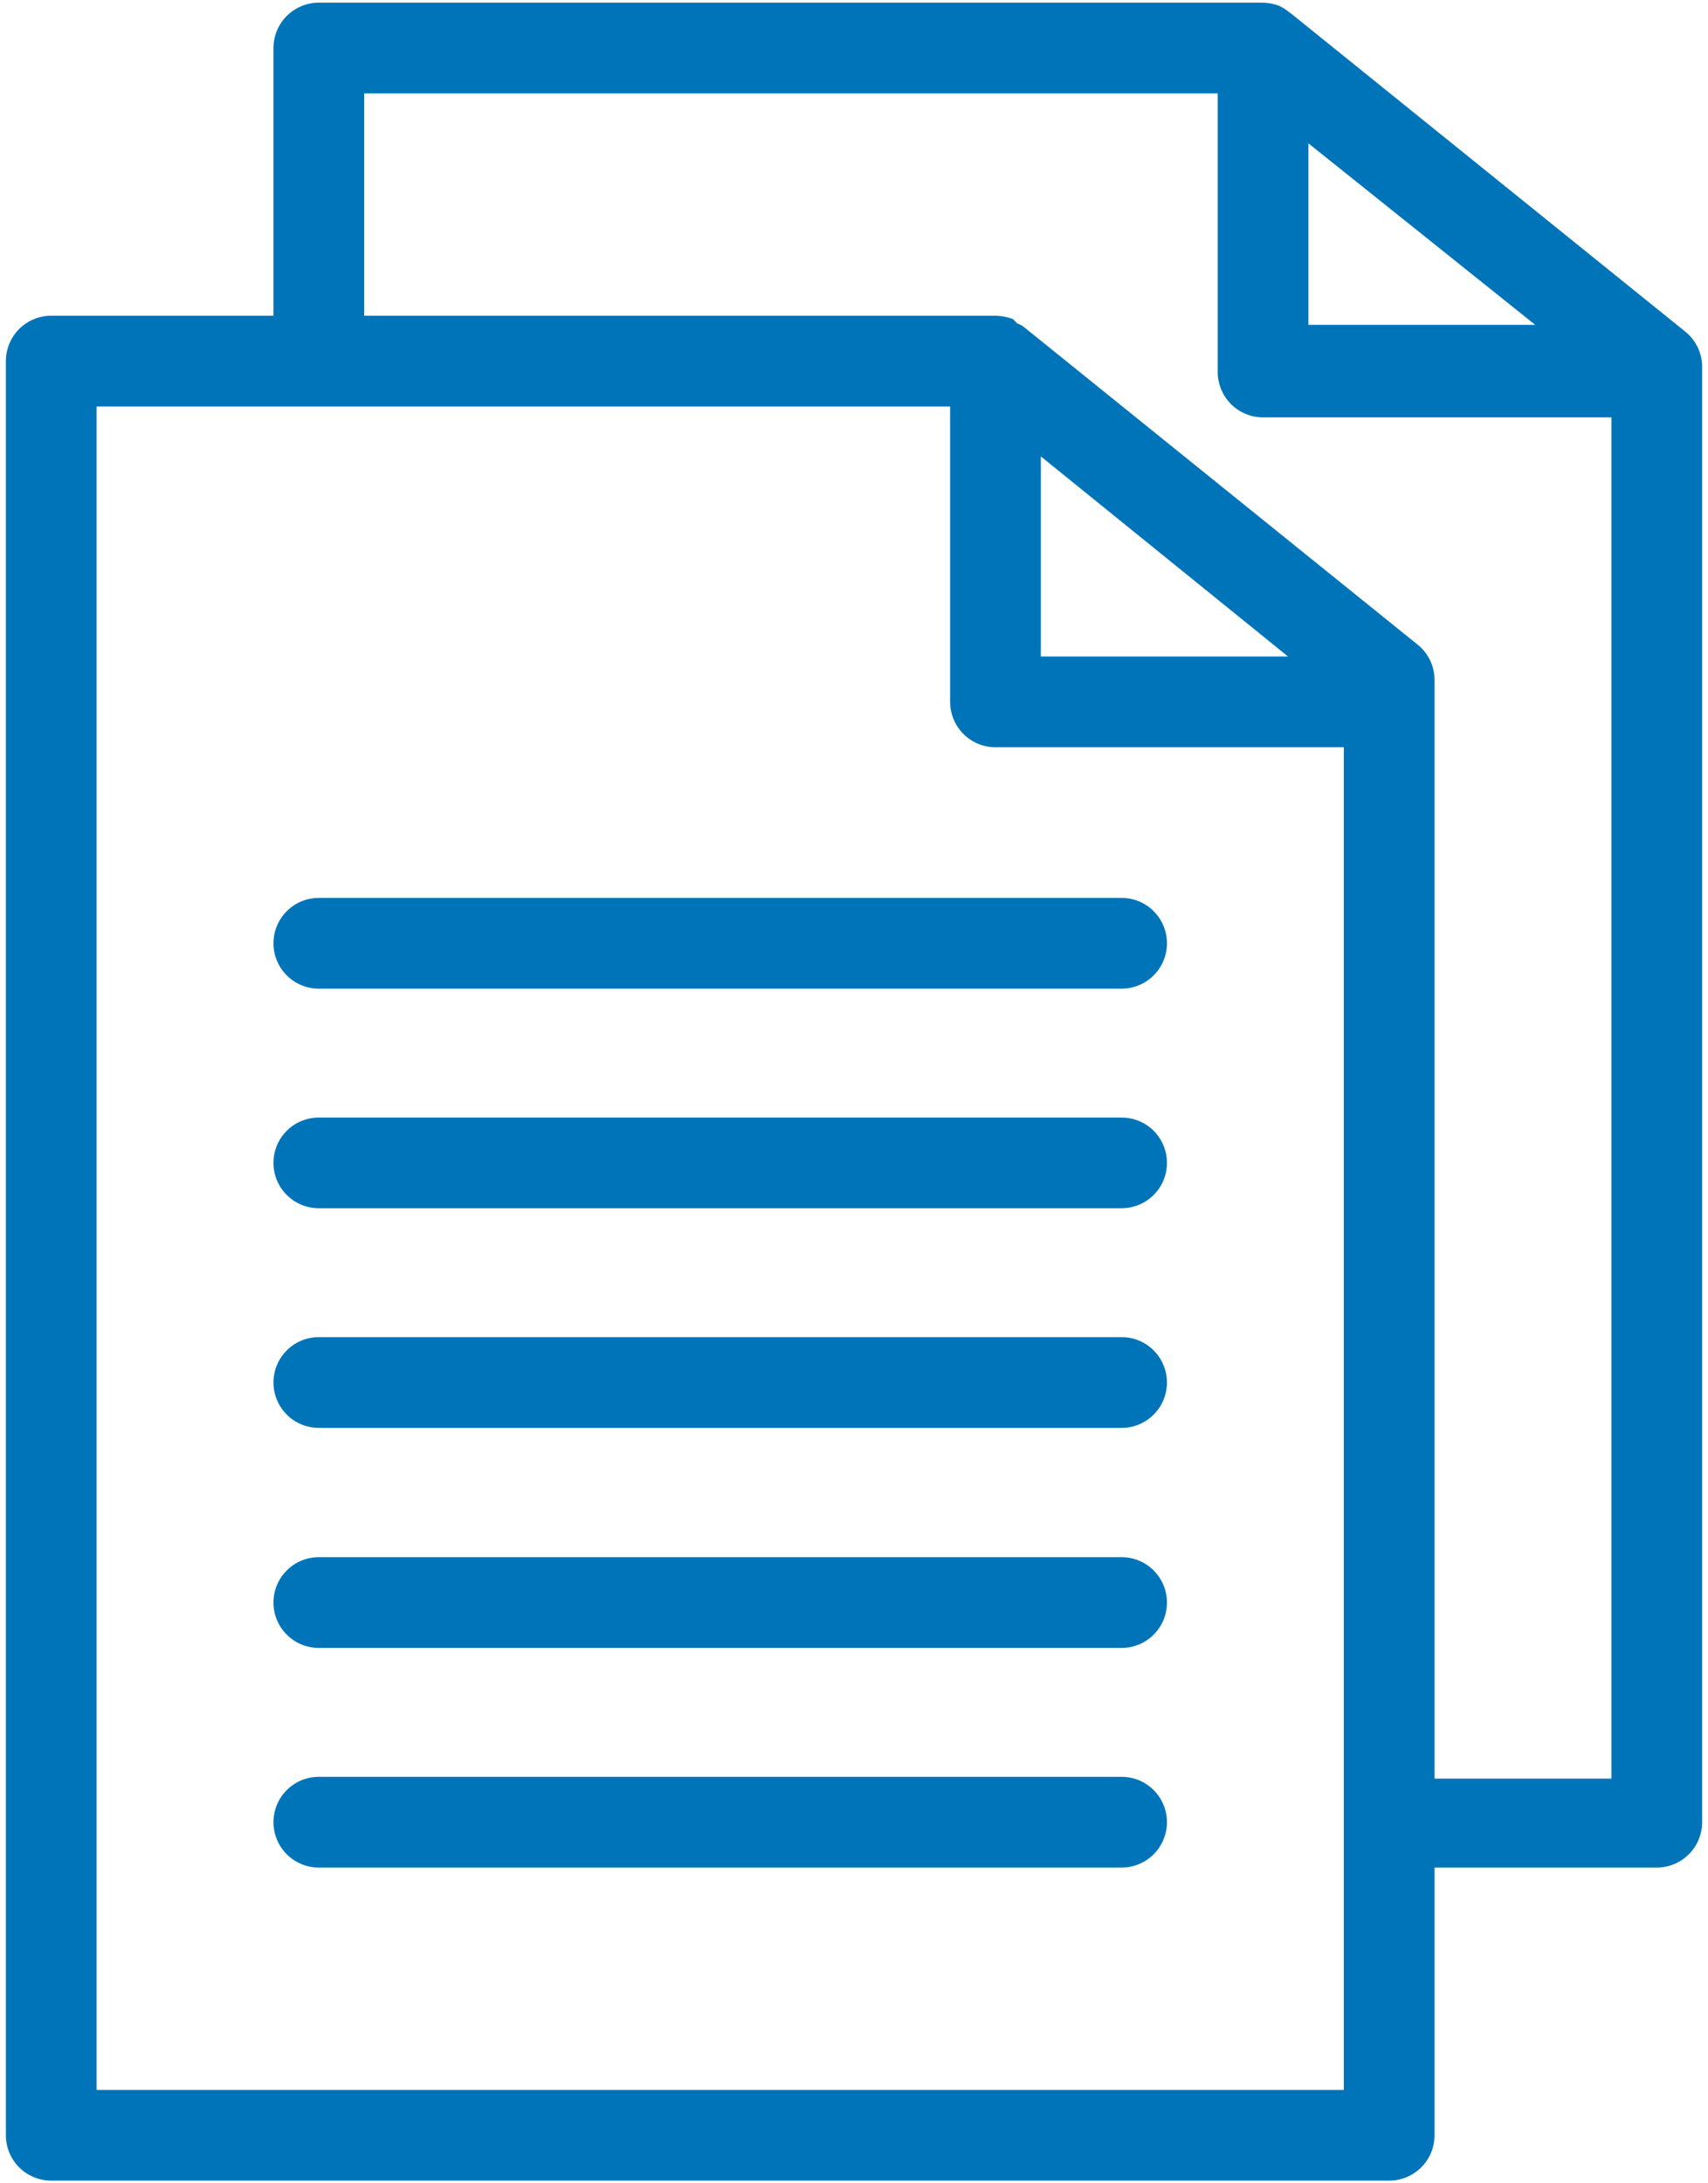
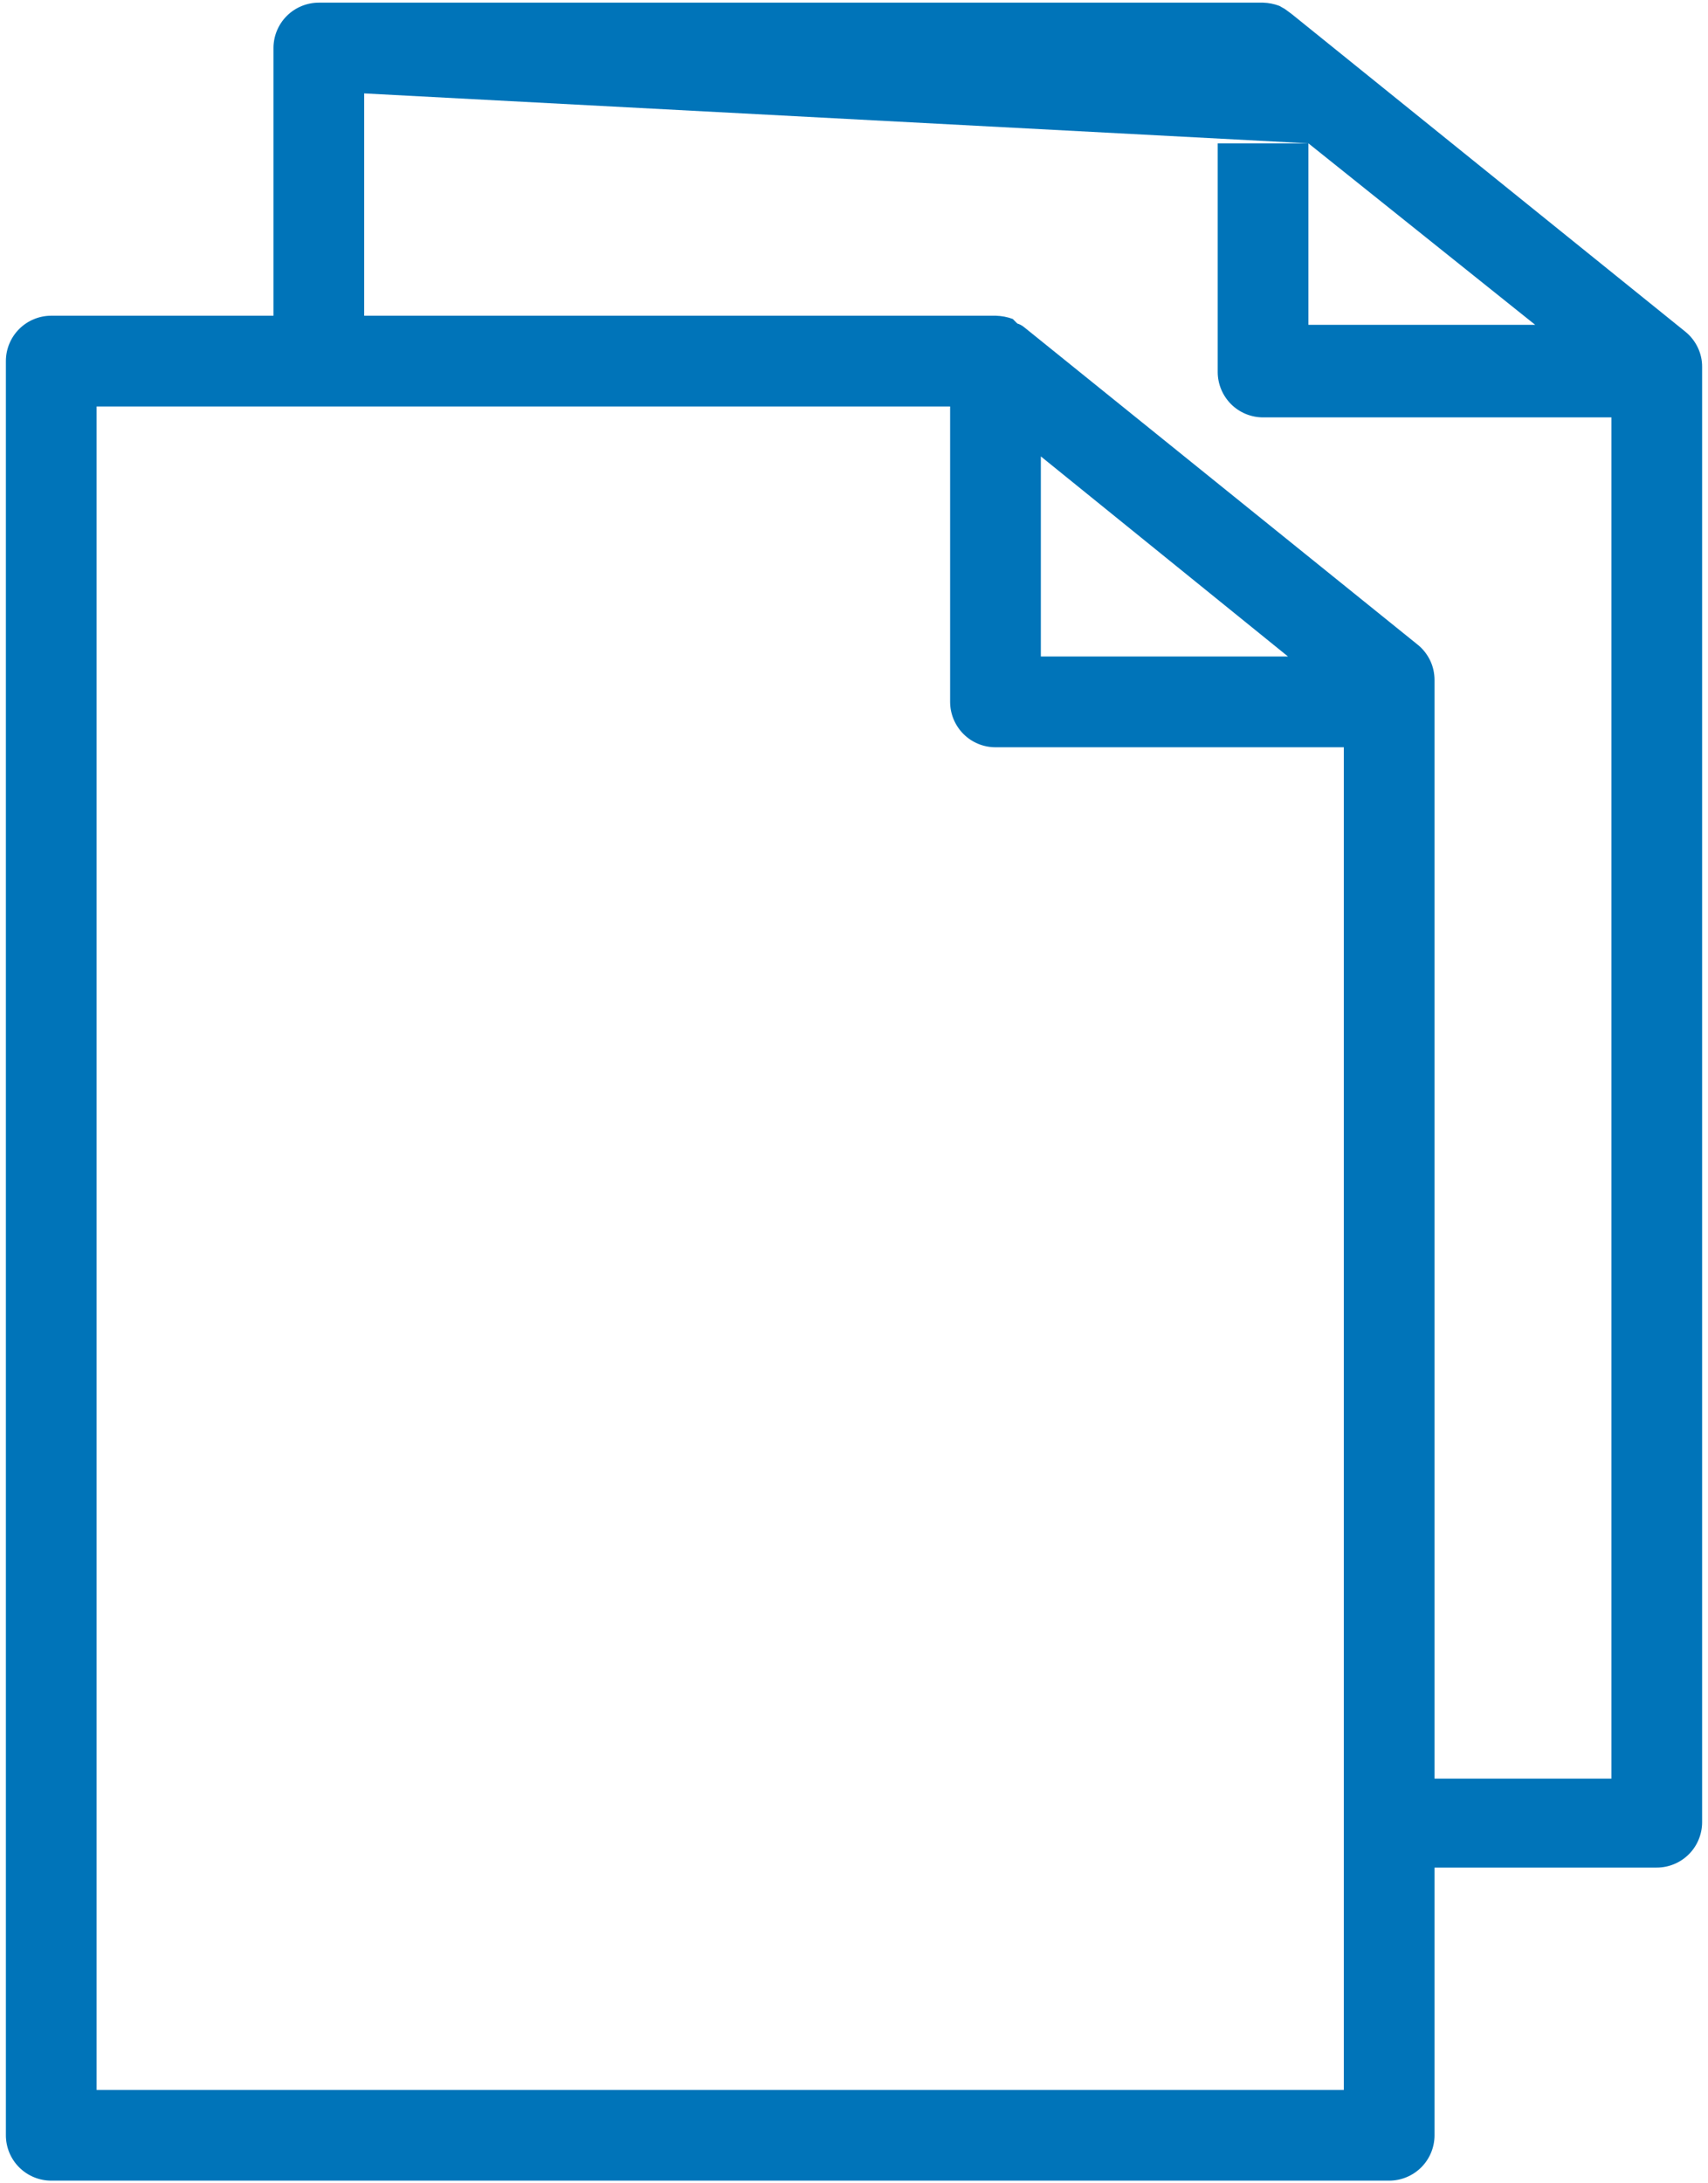
<svg xmlns="http://www.w3.org/2000/svg" width="18" height="23" viewBox="0 0 18 23" fill="none">
-   <path d="M0.54 22.972H14.64C14.767 22.972 14.889 22.921 14.978 22.832C15.068 22.742 15.118 22.62 15.118 22.494V19.674H17.46C17.587 19.674 17.709 19.623 17.798 19.534C17.888 19.444 17.938 19.322 17.938 19.196V3.867C17.939 3.795 17.923 3.725 17.892 3.66C17.861 3.596 17.817 3.539 17.761 3.494L13.613 0.148L13.541 0.095L13.483 0.062C13.428 0.041 13.37 0.03 13.311 0.028H3.36C3.233 0.028 3.111 0.079 3.022 0.168C2.932 0.258 2.882 0.38 2.882 0.506V3.326H0.54C0.413 3.326 0.291 3.377 0.202 3.466C0.112 3.556 0.062 3.678 0.062 3.804V22.494C0.062 22.62 0.112 22.742 0.202 22.832C0.291 22.921 0.413 22.972 0.54 22.972ZM10.969 4.808L13.574 6.916H10.969V4.808ZM13.789 1.51L16.179 3.422H13.789V1.51ZM3.838 0.984H12.833V3.919C12.833 4.046 12.884 4.167 12.973 4.257C13.063 4.347 13.185 4.397 13.311 4.397H16.982V18.737H15.118V7.165C15.118 7.093 15.103 7.023 15.072 6.958C15.041 6.894 14.997 6.837 14.941 6.792L10.792 3.446C10.771 3.429 10.747 3.416 10.721 3.408L10.673 3.36C10.616 3.339 10.556 3.328 10.496 3.326H3.838V0.984ZM1.018 4.282H10.013V7.394C10.013 7.521 10.064 7.642 10.153 7.732C10.243 7.822 10.364 7.872 10.491 7.872H14.162V22.016H1.018V4.282Z" fill="#0074B9" />
-   <path d="M11.82 9.459H3.36C3.233 9.459 3.111 9.509 3.022 9.599C2.932 9.689 2.882 9.81 2.882 9.937C2.882 10.064 2.932 10.185 3.022 10.275C3.111 10.365 3.233 10.415 3.36 10.415H11.82C11.947 10.415 12.069 10.365 12.158 10.275C12.248 10.185 12.298 10.064 12.298 9.937C12.298 9.81 12.248 9.689 12.158 9.599C12.069 9.509 11.947 9.459 11.82 9.459ZM11.82 11.773H3.36C3.233 11.773 3.111 11.823 3.022 11.912C2.932 12.002 2.882 12.124 2.882 12.25C2.882 12.377 2.932 12.499 3.022 12.588C3.111 12.678 3.233 12.728 3.36 12.728H11.82C11.947 12.728 12.069 12.678 12.158 12.588C12.248 12.499 12.298 12.377 12.298 12.25C12.298 12.124 12.248 12.002 12.158 11.912C12.069 11.823 11.947 11.773 11.82 11.773ZM11.82 14.086H3.36C3.233 14.086 3.111 14.136 3.022 14.226C2.932 14.316 2.882 14.437 2.882 14.564C2.882 14.691 2.932 14.812 3.022 14.902C3.111 14.992 3.233 15.042 3.36 15.042H11.82C11.947 15.042 12.069 14.992 12.158 14.902C12.248 14.812 12.298 14.691 12.298 14.564C12.298 14.437 12.248 14.316 12.158 14.226C12.069 14.136 11.947 14.086 11.82 14.086ZM11.82 16.404H3.36C3.233 16.404 3.111 16.454 3.022 16.544C2.932 16.634 2.882 16.755 2.882 16.882C2.882 17.009 2.932 17.131 3.022 17.22C3.111 17.31 3.233 17.36 3.36 17.36H11.82C11.947 17.36 12.069 17.31 12.158 17.22C12.248 17.131 12.298 17.009 12.298 16.882C12.298 16.755 12.248 16.634 12.158 16.544C12.069 16.454 11.947 16.404 11.82 16.404ZM11.82 18.718H3.36C3.233 18.718 3.111 18.768 3.022 18.858C2.932 18.947 2.882 19.069 2.882 19.196C2.882 19.322 2.932 19.444 3.022 19.534C3.111 19.623 3.233 19.674 3.36 19.674H11.82C11.947 19.674 12.069 19.623 12.158 19.534C12.248 19.444 12.298 19.322 12.298 19.196C12.298 19.069 12.248 18.947 12.158 18.858C12.069 18.768 11.947 18.718 11.82 18.718Z" fill="#0074B9" />
+   <path d="M0.54 22.972H14.64C14.767 22.972 14.889 22.921 14.978 22.832C15.068 22.742 15.118 22.62 15.118 22.494V19.674H17.46C17.587 19.674 17.709 19.623 17.798 19.534C17.888 19.444 17.938 19.322 17.938 19.196V3.867C17.939 3.795 17.923 3.725 17.892 3.66C17.861 3.596 17.817 3.539 17.761 3.494L13.613 0.148L13.541 0.095L13.483 0.062C13.428 0.041 13.37 0.03 13.311 0.028H3.36C3.233 0.028 3.111 0.079 3.022 0.168C2.932 0.258 2.882 0.38 2.882 0.506V3.326H0.54C0.413 3.326 0.291 3.377 0.202 3.466C0.112 3.556 0.062 3.678 0.062 3.804V22.494C0.062 22.62 0.112 22.742 0.202 22.832C0.291 22.921 0.413 22.972 0.54 22.972ZM10.969 4.808L13.574 6.916H10.969V4.808ZM13.789 1.51L16.179 3.422H13.789V1.51ZH12.833V3.919C12.833 4.046 12.884 4.167 12.973 4.257C13.063 4.347 13.185 4.397 13.311 4.397H16.982V18.737H15.118V7.165C15.118 7.093 15.103 7.023 15.072 6.958C15.041 6.894 14.997 6.837 14.941 6.792L10.792 3.446C10.771 3.429 10.747 3.416 10.721 3.408L10.673 3.36C10.616 3.339 10.556 3.328 10.496 3.326H3.838V0.984ZM1.018 4.282H10.013V7.394C10.013 7.521 10.064 7.642 10.153 7.732C10.243 7.822 10.364 7.872 10.491 7.872H14.162V22.016H1.018V4.282Z" fill="#0074B9" />
</svg>